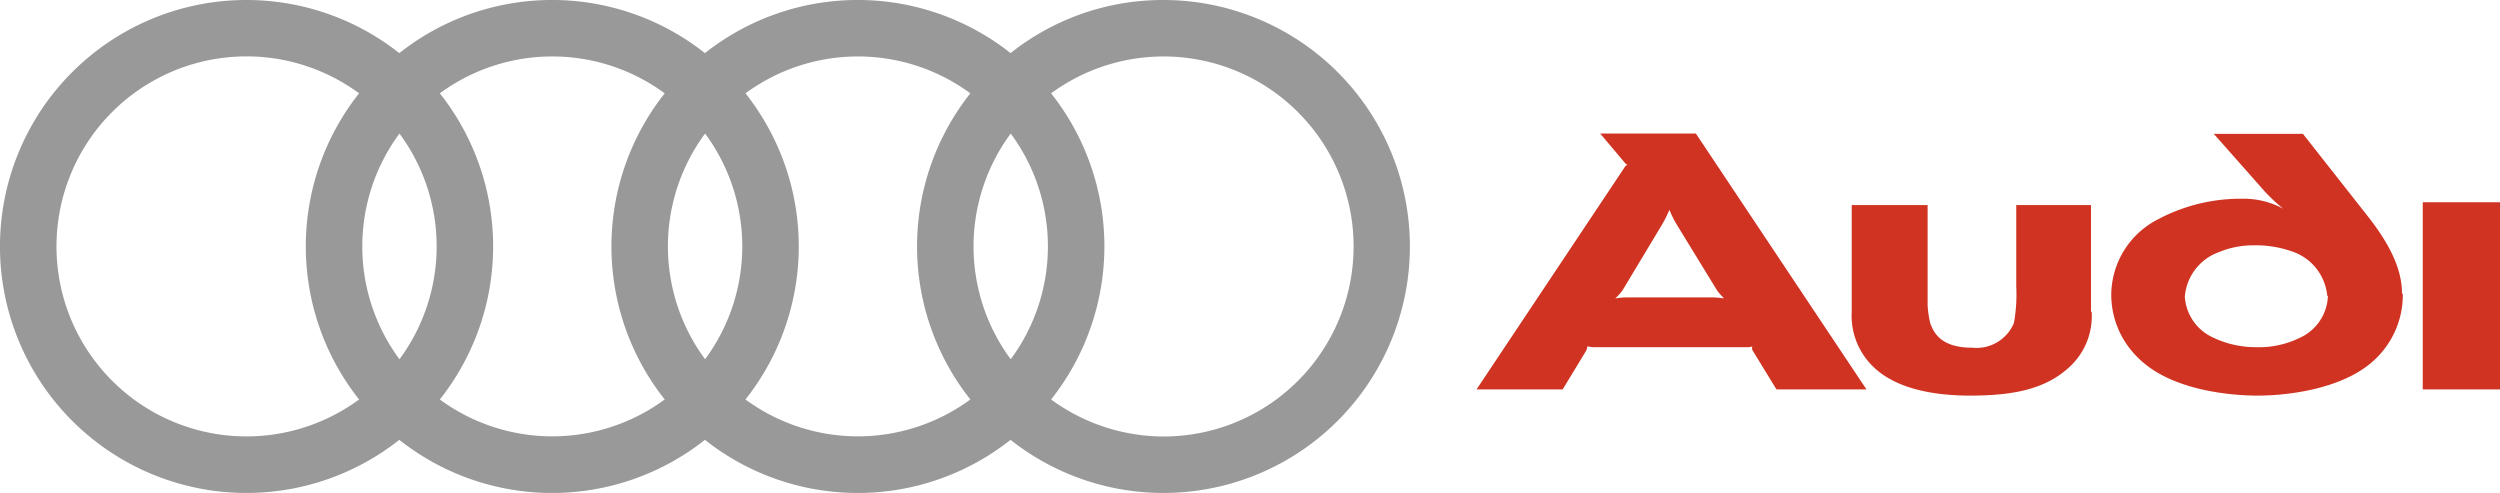
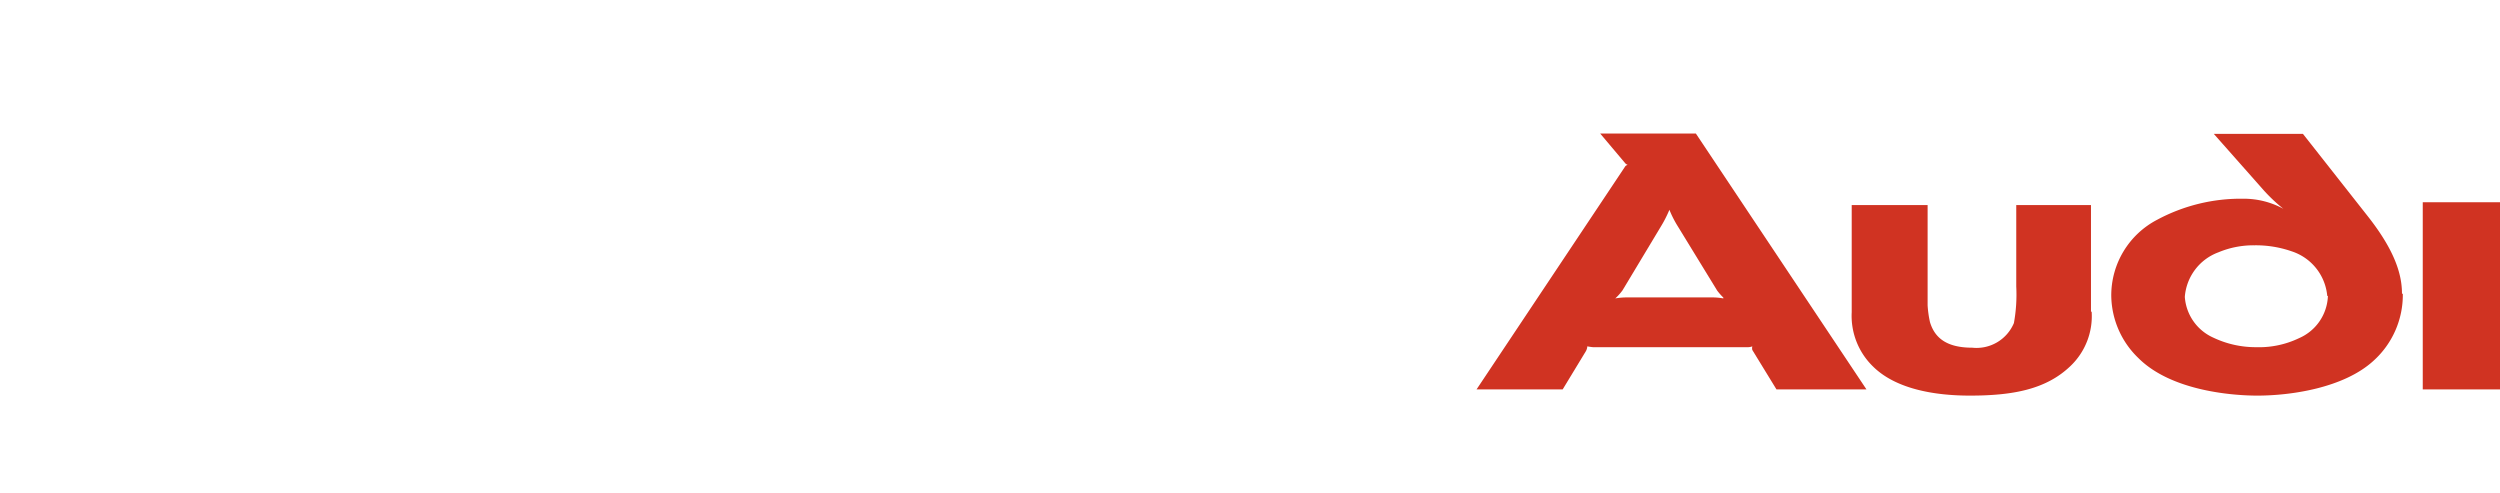
<svg xmlns="http://www.w3.org/2000/svg" id="Слой_4" data-name="Слой 4" viewBox="0 0 149.2 29.42">
  <title>brand-audi</title>
  <path d="M149.2,28.72V17.55h-4.61V28.72Z" transform="translate(0 -5.48)" style="fill:#d03322;fill-rule:evenodd" />
  <path d="M124.79,24.08V17.72h-4.46v4.86a9.46,9.46,0,0,1-.14,2.18,2.42,2.42,0,0,1-2.49,1.47c-1.53,0-2.24-.59-2.52-1.53a6.21,6.21,0,0,1-.14-1c0-.36,0-.76,0-1.18V17.72h-4.53v6.39a4.21,4.21,0,0,0,1.28,3.25c1.35,1.33,3.64,1.73,5.77,1.73,2.57,0,4.55-.37,6-1.76a4.11,4.11,0,0,0,1.27-3.25Z" transform="translate(0 -5.48)" style="fill:#d03322;fill-rule:evenodd" />
  <path d="M102.85,23.29a3.61,3.61,0,0,0-.68-.06H97.08a3.88,3.88,0,0,0-.68.06,3.3,3.3,0,0,0,.43-.48L99.12,19a7.14,7.14,0,0,0,.51-1,6.25,6.25,0,0,0,.51,1l2.34,3.82a3.49,3.49,0,0,0,.37.42Zm8.54,5.43L101.21,13.45H95.5L97,15.23a.42.42,0,0,0,.14.09.3.3,0,0,0-.14.08L88.12,28.72h5.14l1.39-2.29a.67.67,0,0,0,.08-.28,3.28,3.28,0,0,0,.34.05h9.19a.78.78,0,0,0,.32-.05.4.4,0,0,0,0,.22l1.44,2.35Z" transform="translate(0 -5.48)" style="fill:#d03322;fill-rule:evenodd" />
  <path d="M143.35,23c0-1.24-.51-2.69-2.1-4.69l-3.81-4.84h-5.32l3,3.39a9.89,9.89,0,0,0,1.15,1.08,4.94,4.94,0,0,0-2.4-.6,10.54,10.54,0,0,0-5.12,1.25A5.09,5.09,0,0,0,126,23.12a5.24,5.24,0,0,0,1.62,3.73c2,2,5.74,2.24,7.09,2.24,2,0,5.15-.45,6.93-2.07a5.29,5.29,0,0,0,1.76-4Zm-4.42.14a2.86,2.86,0,0,1-1.72,2.52,5.51,5.51,0,0,1-2.55.54,5.89,5.89,0,0,1-2.57-.57,2.88,2.88,0,0,1-1.7-2.43,3.08,3.08,0,0,1,2-2.66,5.41,5.41,0,0,1,2.15-.42,6.49,6.49,0,0,1,2.23.36,3.09,3.09,0,0,1,2.12,2.66Z" transform="translate(0 -5.48)" style="fill:#d03322;fill-rule:evenodd" />
-   <path d="M69.43,5.48a14.61,14.61,0,0,0-9.12,3.17,14.7,14.7,0,0,0-18.24,0,14.7,14.7,0,0,0-18.24,0,14.71,14.71,0,1,0,0,23.08,14.7,14.7,0,0,0,18.24,0,14.7,14.7,0,0,0,18.24,0A14.71,14.71,0,1,0,69.43,5.48Zm-48,23.84a11.34,11.34,0,1,1,0-18.27,14.71,14.71,0,0,0,0,18.27Zm2.41-2.4a11.33,11.33,0,0,1,0-13.47,11.33,11.33,0,0,1,0,13.47Zm15.83,2.4a11.33,11.33,0,0,1-13.42,0,14.71,14.71,0,0,0,0-18.27,11.33,11.33,0,0,1,13.42,0,14.71,14.71,0,0,0,0,18.27Zm2.41-2.4a11.33,11.33,0,0,1,0-13.47,11.33,11.33,0,0,1,0,13.47Zm15.83,2.4a11.33,11.33,0,0,1-13.42,0,14.71,14.71,0,0,0,0-18.27,11.33,11.33,0,0,1,13.42,0,14.71,14.71,0,0,0,0,18.27Zm2.41-2.4a11.33,11.33,0,0,1,0-13.47,11.33,11.33,0,0,1,0,13.47Zm9.12,4.61a11.38,11.38,0,0,1-6.71-2.21,14.71,14.71,0,0,0,0-18.27,11.34,11.34,0,1,1,6.71,20.48Z" transform="translate(0 -5.48)" style="fill:#999;fill-rule:evenodd" />
</svg>